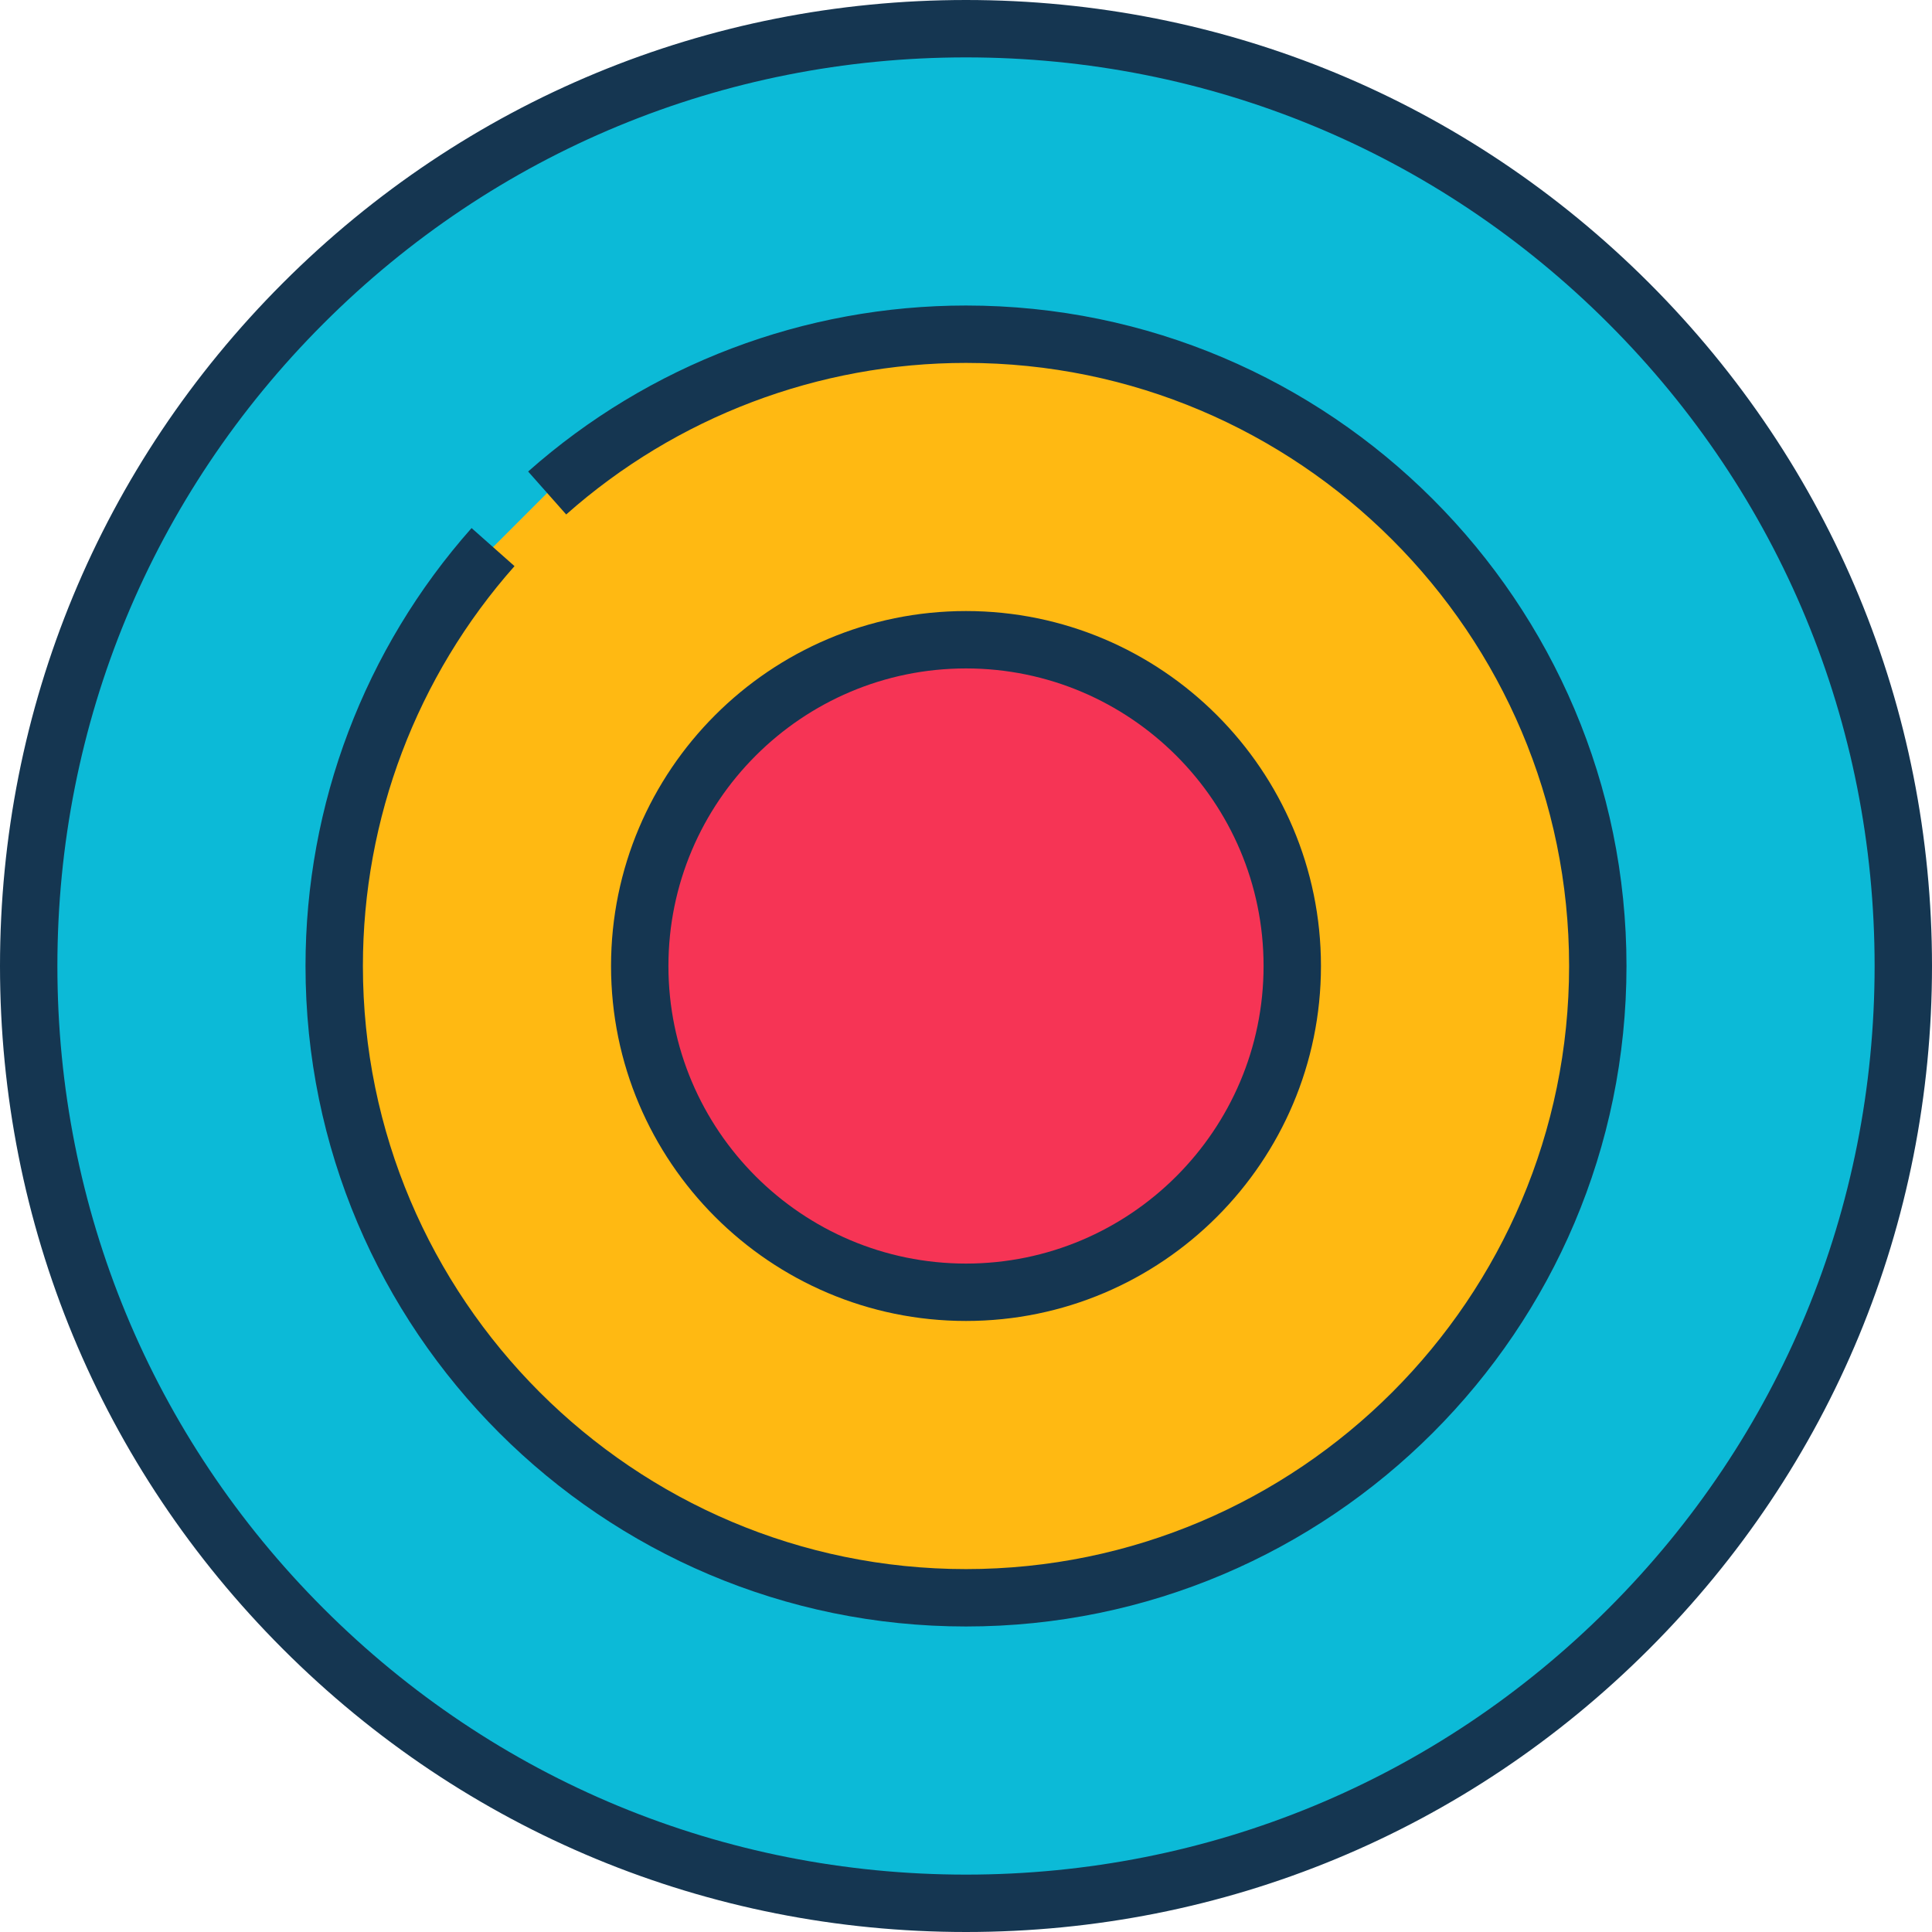
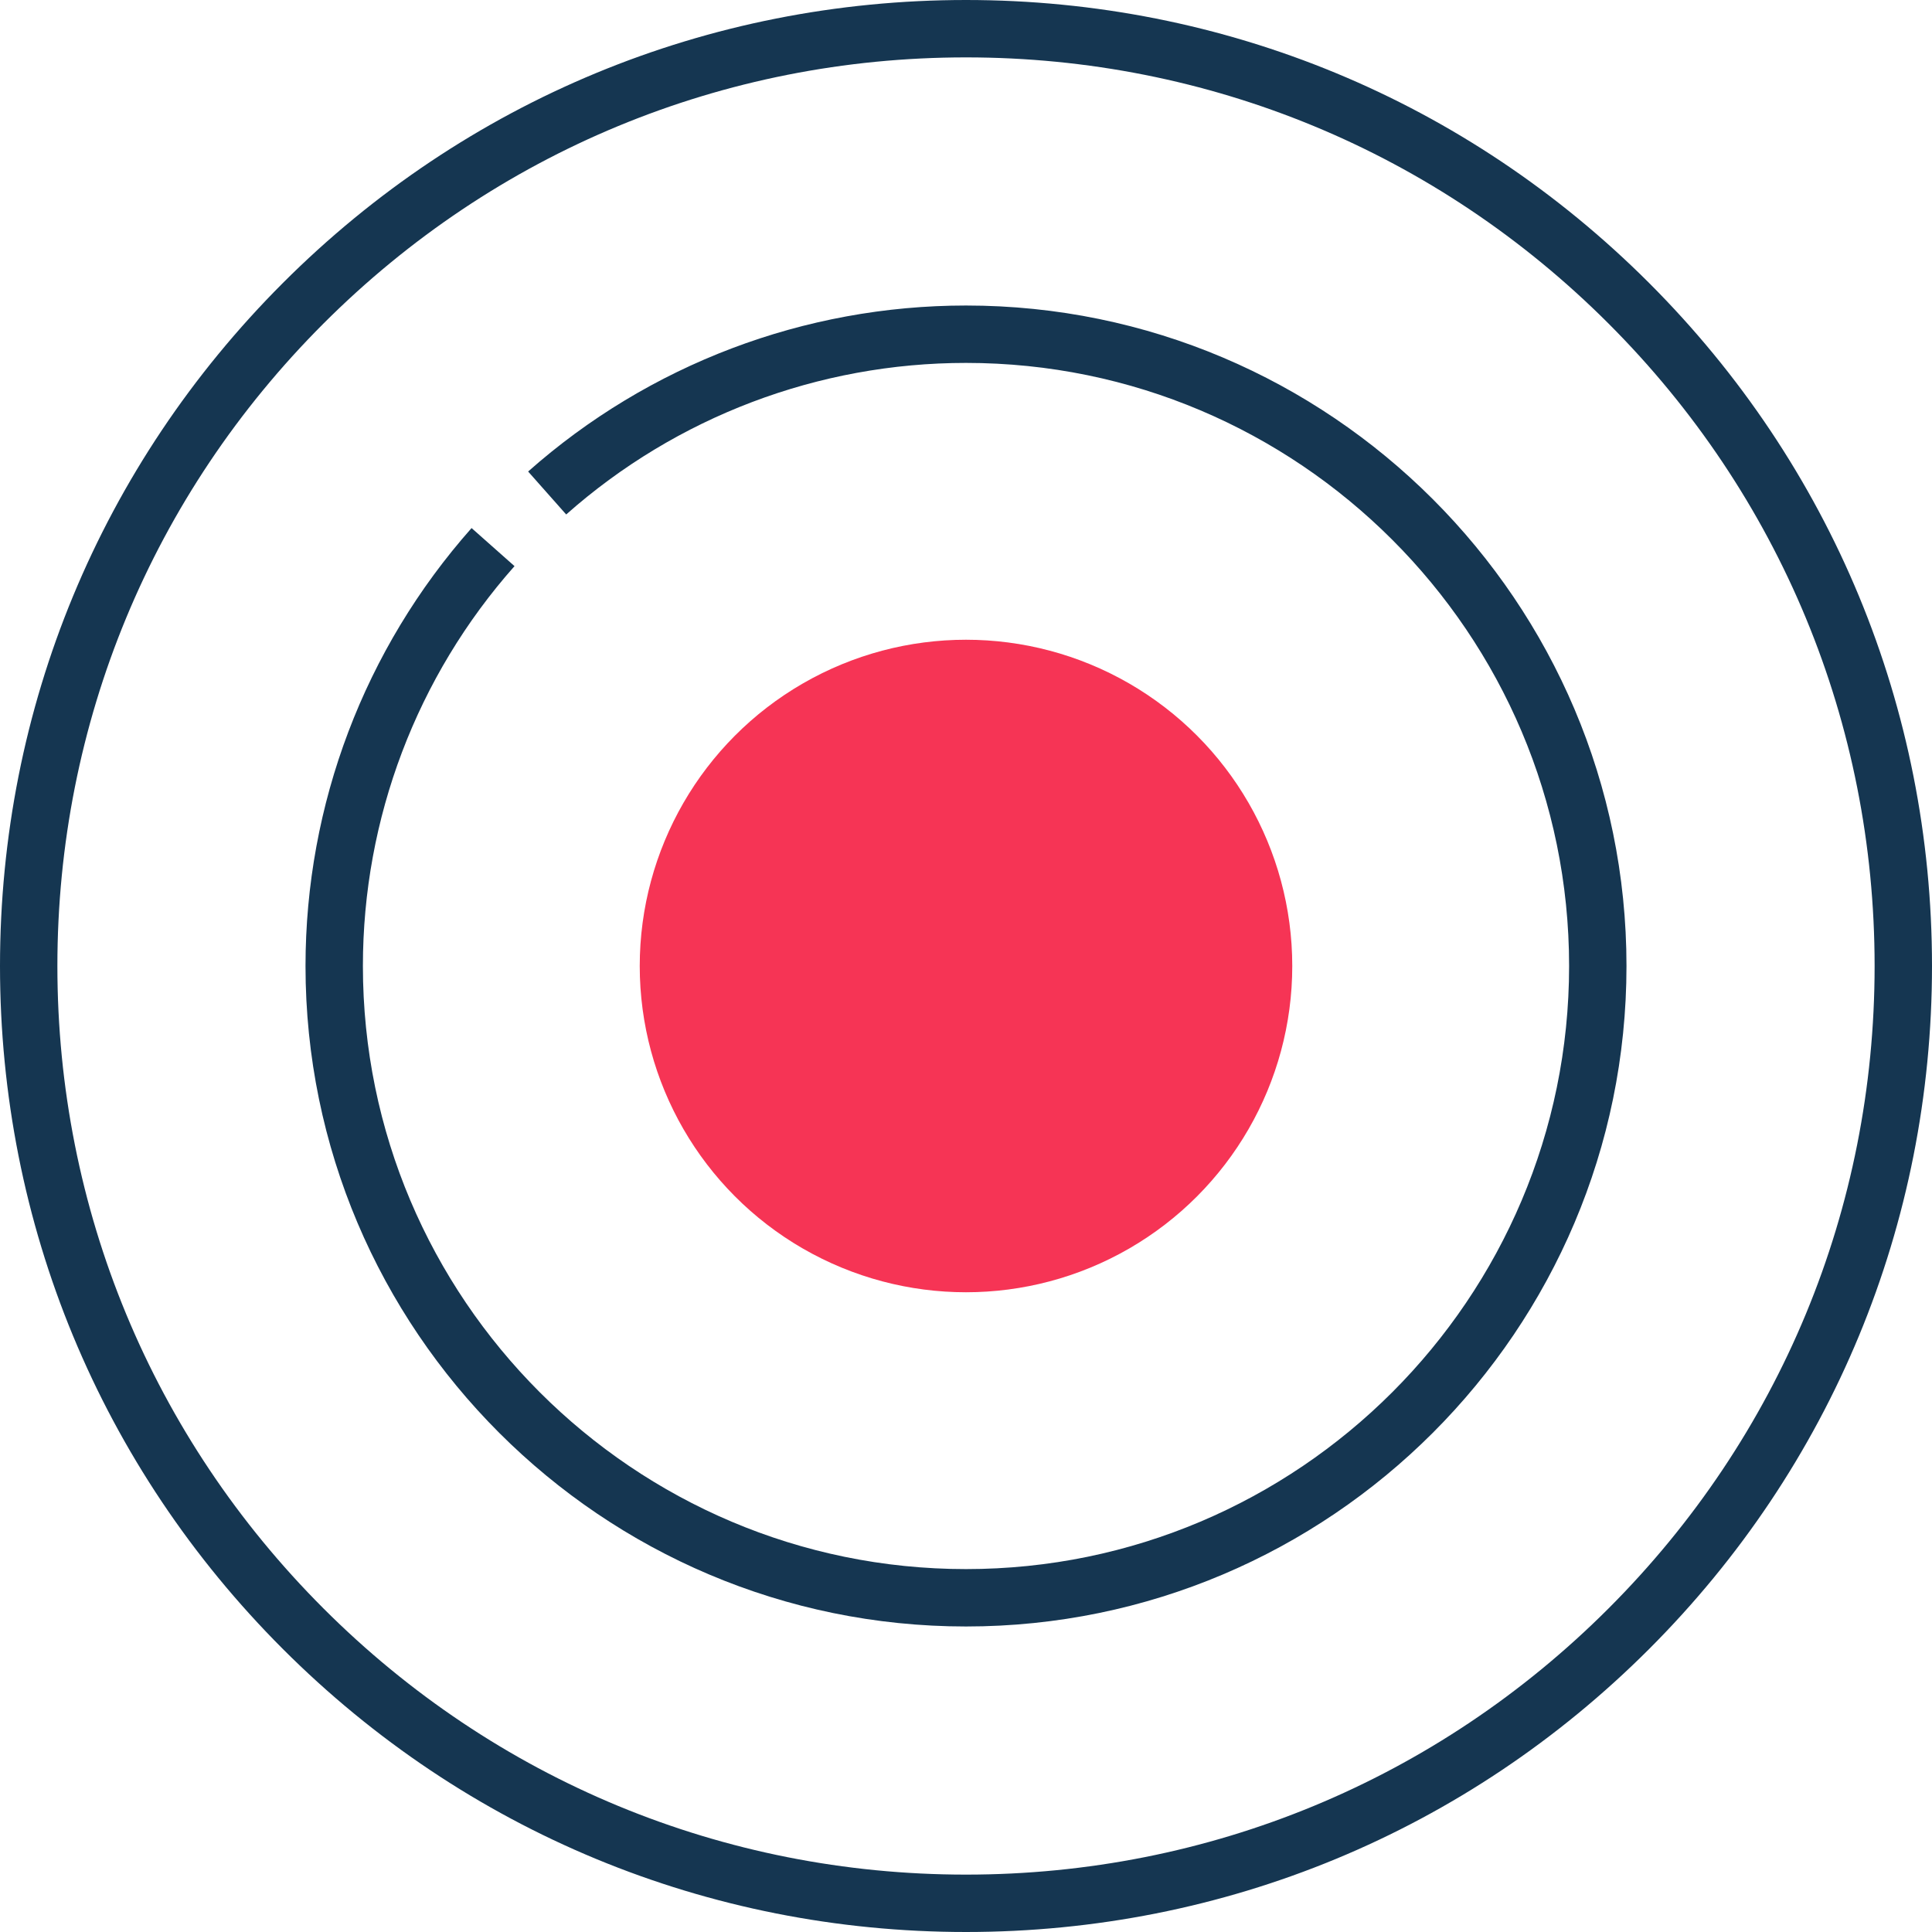
<svg xmlns="http://www.w3.org/2000/svg" version="1.1" id="Layer_1" x="0px" y="0px" viewBox="0 0 512 512" style="enable-background:new 0 0 512 512;" xml:space="preserve">
-   <circle style="fill:#0CBAD7;" cx="256" cy="256" r="248.396" />
-   <path style="fill:#FFB912;" d="M145.002,130.648C174.549,104.466,213.419,88.57,256,88.57c92.468,0,167.431,74.961,167.431,167.43  S348.468,423.43,256,423.43S88.569,348.469,88.569,256c0-42.59,15.903-81.466,42.094-111.014" />
  <circle style="fill:#F63455;" cx="256" cy="256" r="86.462" />
  <g>
    <path style="fill:#153651;" d="M437.019,74.981C388.667,26.629,324.38,0,256,0S123.332,26.629,74.981,74.981   C26.629,123.332,0,187.62,0,256s26.629,132.667,74.981,181.019C123.332,485.371,187.62,512,256,512s132.667-26.629,181.019-74.981   S512,324.38,512,256S485.371,123.332,437.019,74.981z M426.266,426.266c-45.48,45.48-105.949,70.526-170.266,70.526   c-64.318,0-124.786-25.046-170.266-70.527C40.254,380.786,15.208,320.318,15.208,256S40.254,131.214,85.735,85.735   C131.214,40.254,191.682,15.208,256,15.208c64.317,0,124.786,25.046,170.266,70.527c45.48,45.479,70.526,105.946,70.526,170.265   S471.746,380.786,426.266,426.266z" />
    <path style="fill:#153651;" d="M256,80.966c-42.817,0-84.028,15.623-116.04,43.991l10.085,11.383   c29.23-25.901,66.858-40.165,105.956-40.165c88.129,0,159.827,71.697,159.827,159.826S344.129,415.826,256,415.826   S96.173,344.129,96.173,256c0-39.103,14.269-76.738,40.179-105.97l-11.381-10.087c-28.378,32.017-44.007,73.233-44.007,116.058   c0,96.514,78.52,175.034,175.035,175.034S431.035,352.514,431.035,256S352.515,80.966,256,80.966z" />
-     <path style="fill:#153651;" d="M350.068,256c0-51.869-42.199-94.067-94.068-94.067S161.932,204.131,161.932,256   s42.199,94.067,94.068,94.067S350.068,307.869,350.068,256z M177.14,256c0-43.484,35.377-78.859,78.86-78.859   c43.485,0,78.86,35.377,78.86,78.859s-35.377,78.859-78.86,78.859C212.515,334.859,177.14,299.484,177.14,256z" />
  </g>
  <g>
</g>
  <g>
</g>
  <g>
</g>
  <g>
</g>
  <g>
</g>
  <g>
</g>
  <g>
</g>
  <g>
</g>
  <g>
</g>
  <g>
</g>
  <g>
</g>
  <g>
</g>
  <g>
</g>
  <g>
</g>
  <g>
</g>
</svg>